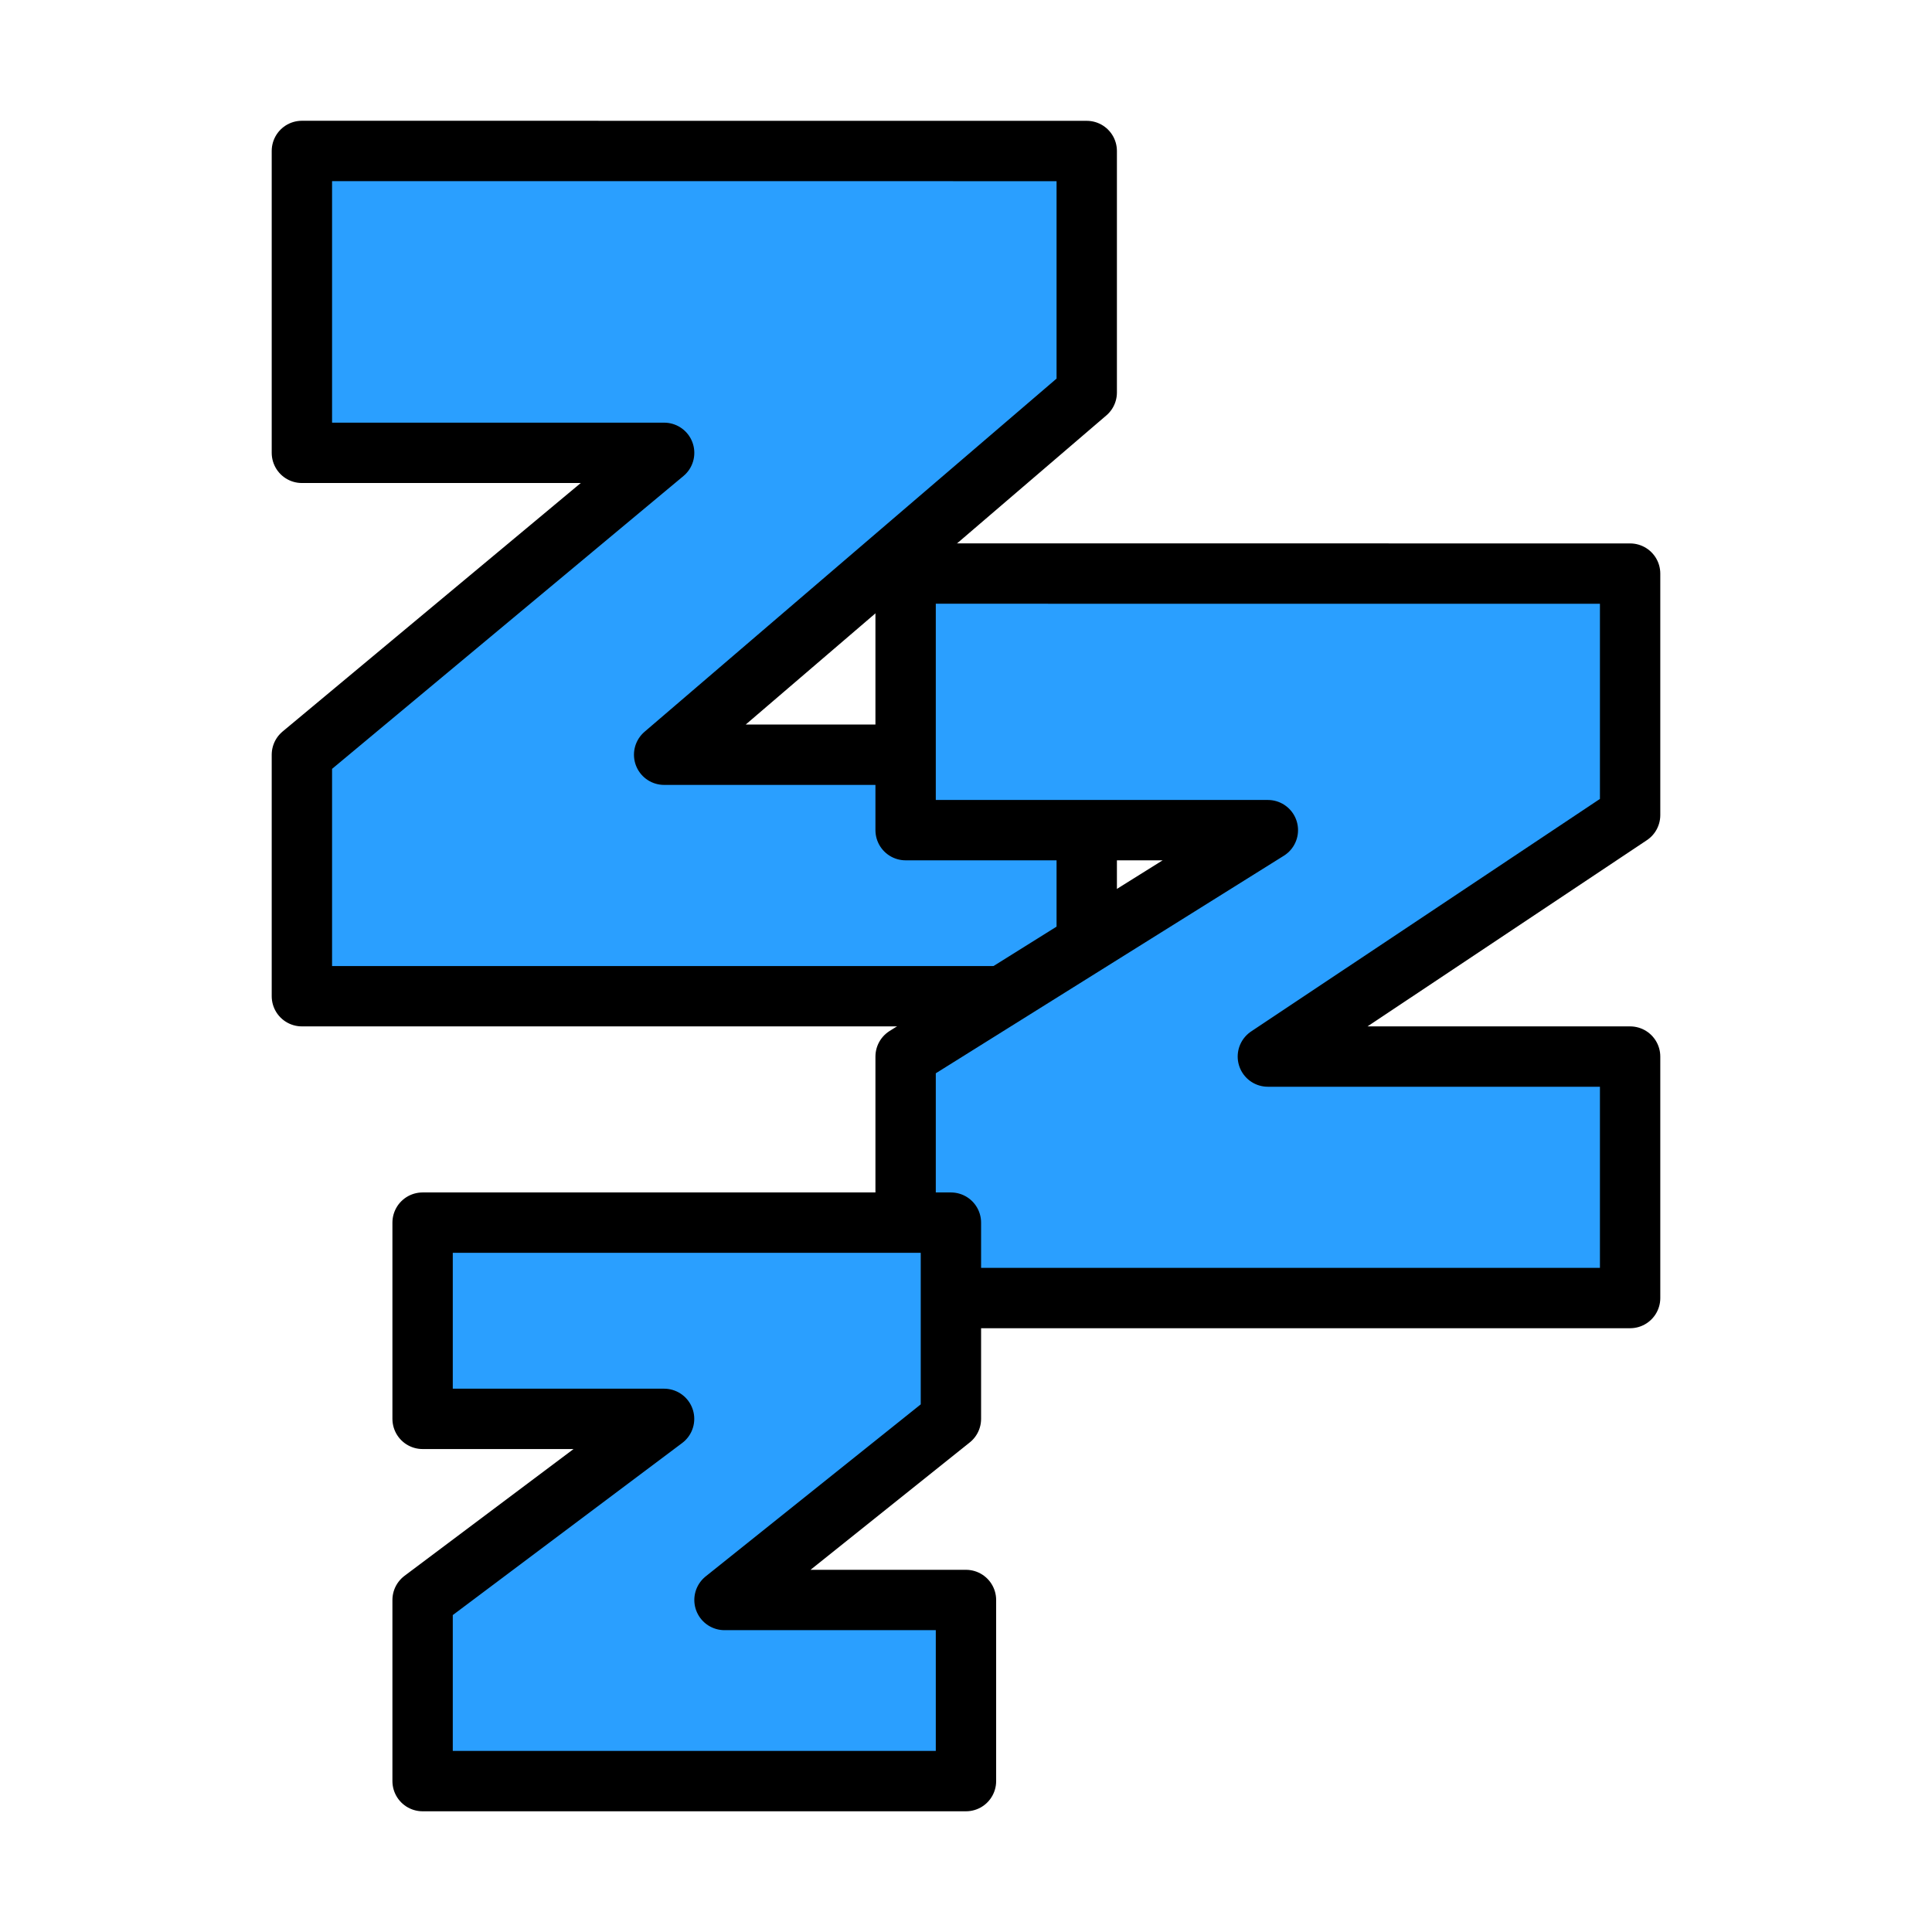
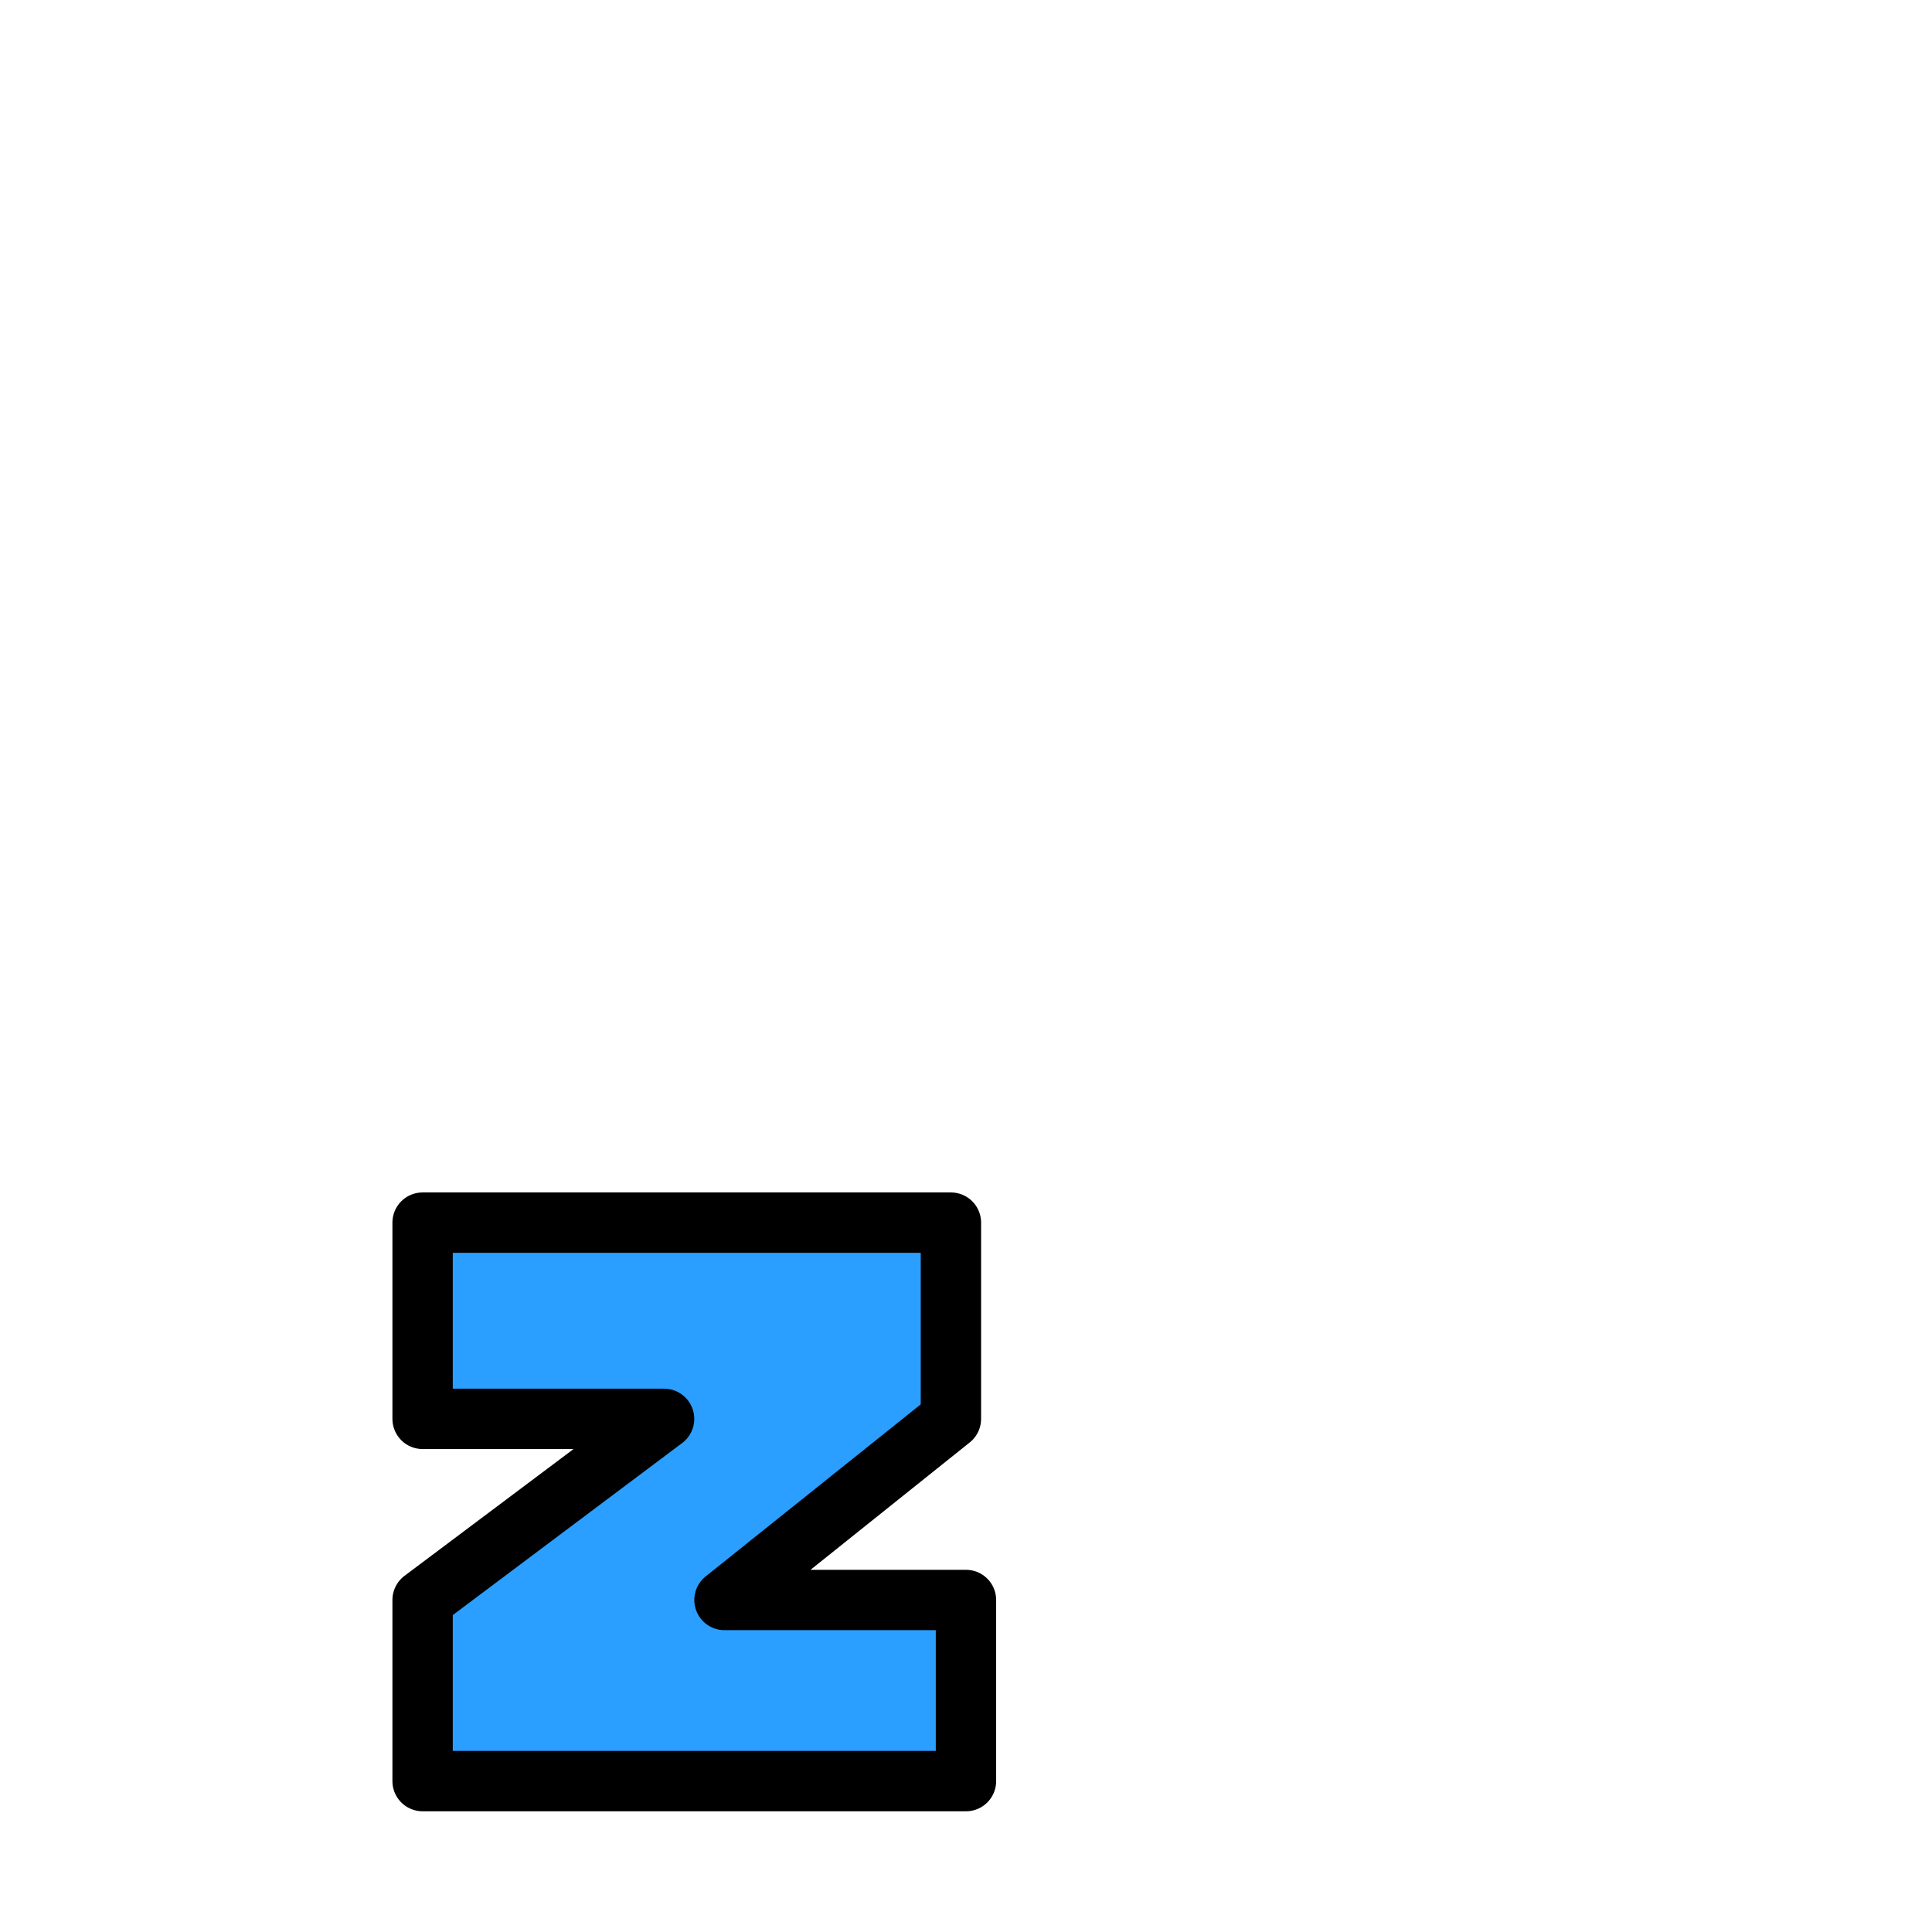
<svg xmlns="http://www.w3.org/2000/svg" xmlns:ns1="http://www.inkscape.org/namespaces/inkscape" xmlns:ns2="http://sodipodi.sourceforge.net/DTD/sodipodi-0.dtd" width="128" height="128" viewBox="0 0 33.867 33.867" version="1.1" id="svg8" ns1:version="0.92.4 (5da689c313, 2019-01-14)" ns2:docname="Status Effect-Sleep MHRise Icon.svg">
  <defs id="defs2" />
  <ns2:namedview id="base" pagecolor="#ffffff" bordercolor="#666666" borderopacity="1.0" ns1:pageopacity="0.0" ns1:pageshadow="2" ns1:zoom="2.8" ns1:cx="112.47505" ns1:cy="79.895372" ns1:document-units="px" ns1:current-layer="layer1" showgrid="false" units="px" ns1:window-width="1304" ns1:window-height="745" ns1:window-x="-8" ns1:window-y="-8" ns1:window-maximized="1" ns1:snap-smooth-nodes="true" showguides="true" ns1:guide-bbox="true" ns1:snap-global="true">
    <ns1:grid type="xygrid" id="grid826" />
  </ns2:namedview>
  <g ns1:label="Layer 1" ns1:groupmode="layer" id="layer1" transform="translate(0,-263.133)">
-     <path style="fill:#2a9fff;fill-opacity:1;stroke:#000000;stroke-width:1.058;stroke-linecap:round;stroke-linejoin:round;stroke-miterlimit:4;stroke-dasharray:none;stroke-opacity:1" d="m 5.292,265.779 v 5.292 h 6.35 l -6.35,5.292 v 4.233 H 19.05 v -4.233 h -7.408 l 7.408,-6.35 v -4.233 z" id="path1418" ns1:connector-curvature="0" />
-     <path style="fill:#2a9fff;fill-opacity:1;stroke:#000000;stroke-width:1.058;stroke-linecap:round;stroke-linejoin:round;stroke-miterlimit:4;stroke-dasharray:none;stroke-opacity:1" d="m 15.875,273.187 v 4.498 H 22.225 l -6.35,3.969 v 4.233 H 28.575 v -4.233 h -6.35 l 6.35,-4.233 v -4.233 z" id="path1418-3" ns1:connector-curvature="0" ns2:nodetypes="ccccccccccc" />
    <path style="fill:#2a9fff;fill-opacity:1;stroke:#000000;stroke-width:1.058;stroke-linecap:round;stroke-linejoin:round;stroke-miterlimit:4;stroke-dasharray:none;stroke-opacity:1" d="m 7.408,284.565 v 3.44 h 4.233 l -4.233,3.175 v 3.175 h 9.525 v -3.175 H 12.7 l 3.969,-3.175 v -3.44 z" id="path1444" ns1:connector-curvature="0" ns2:nodetypes="ccccccccccc" />
  </g>
</svg>